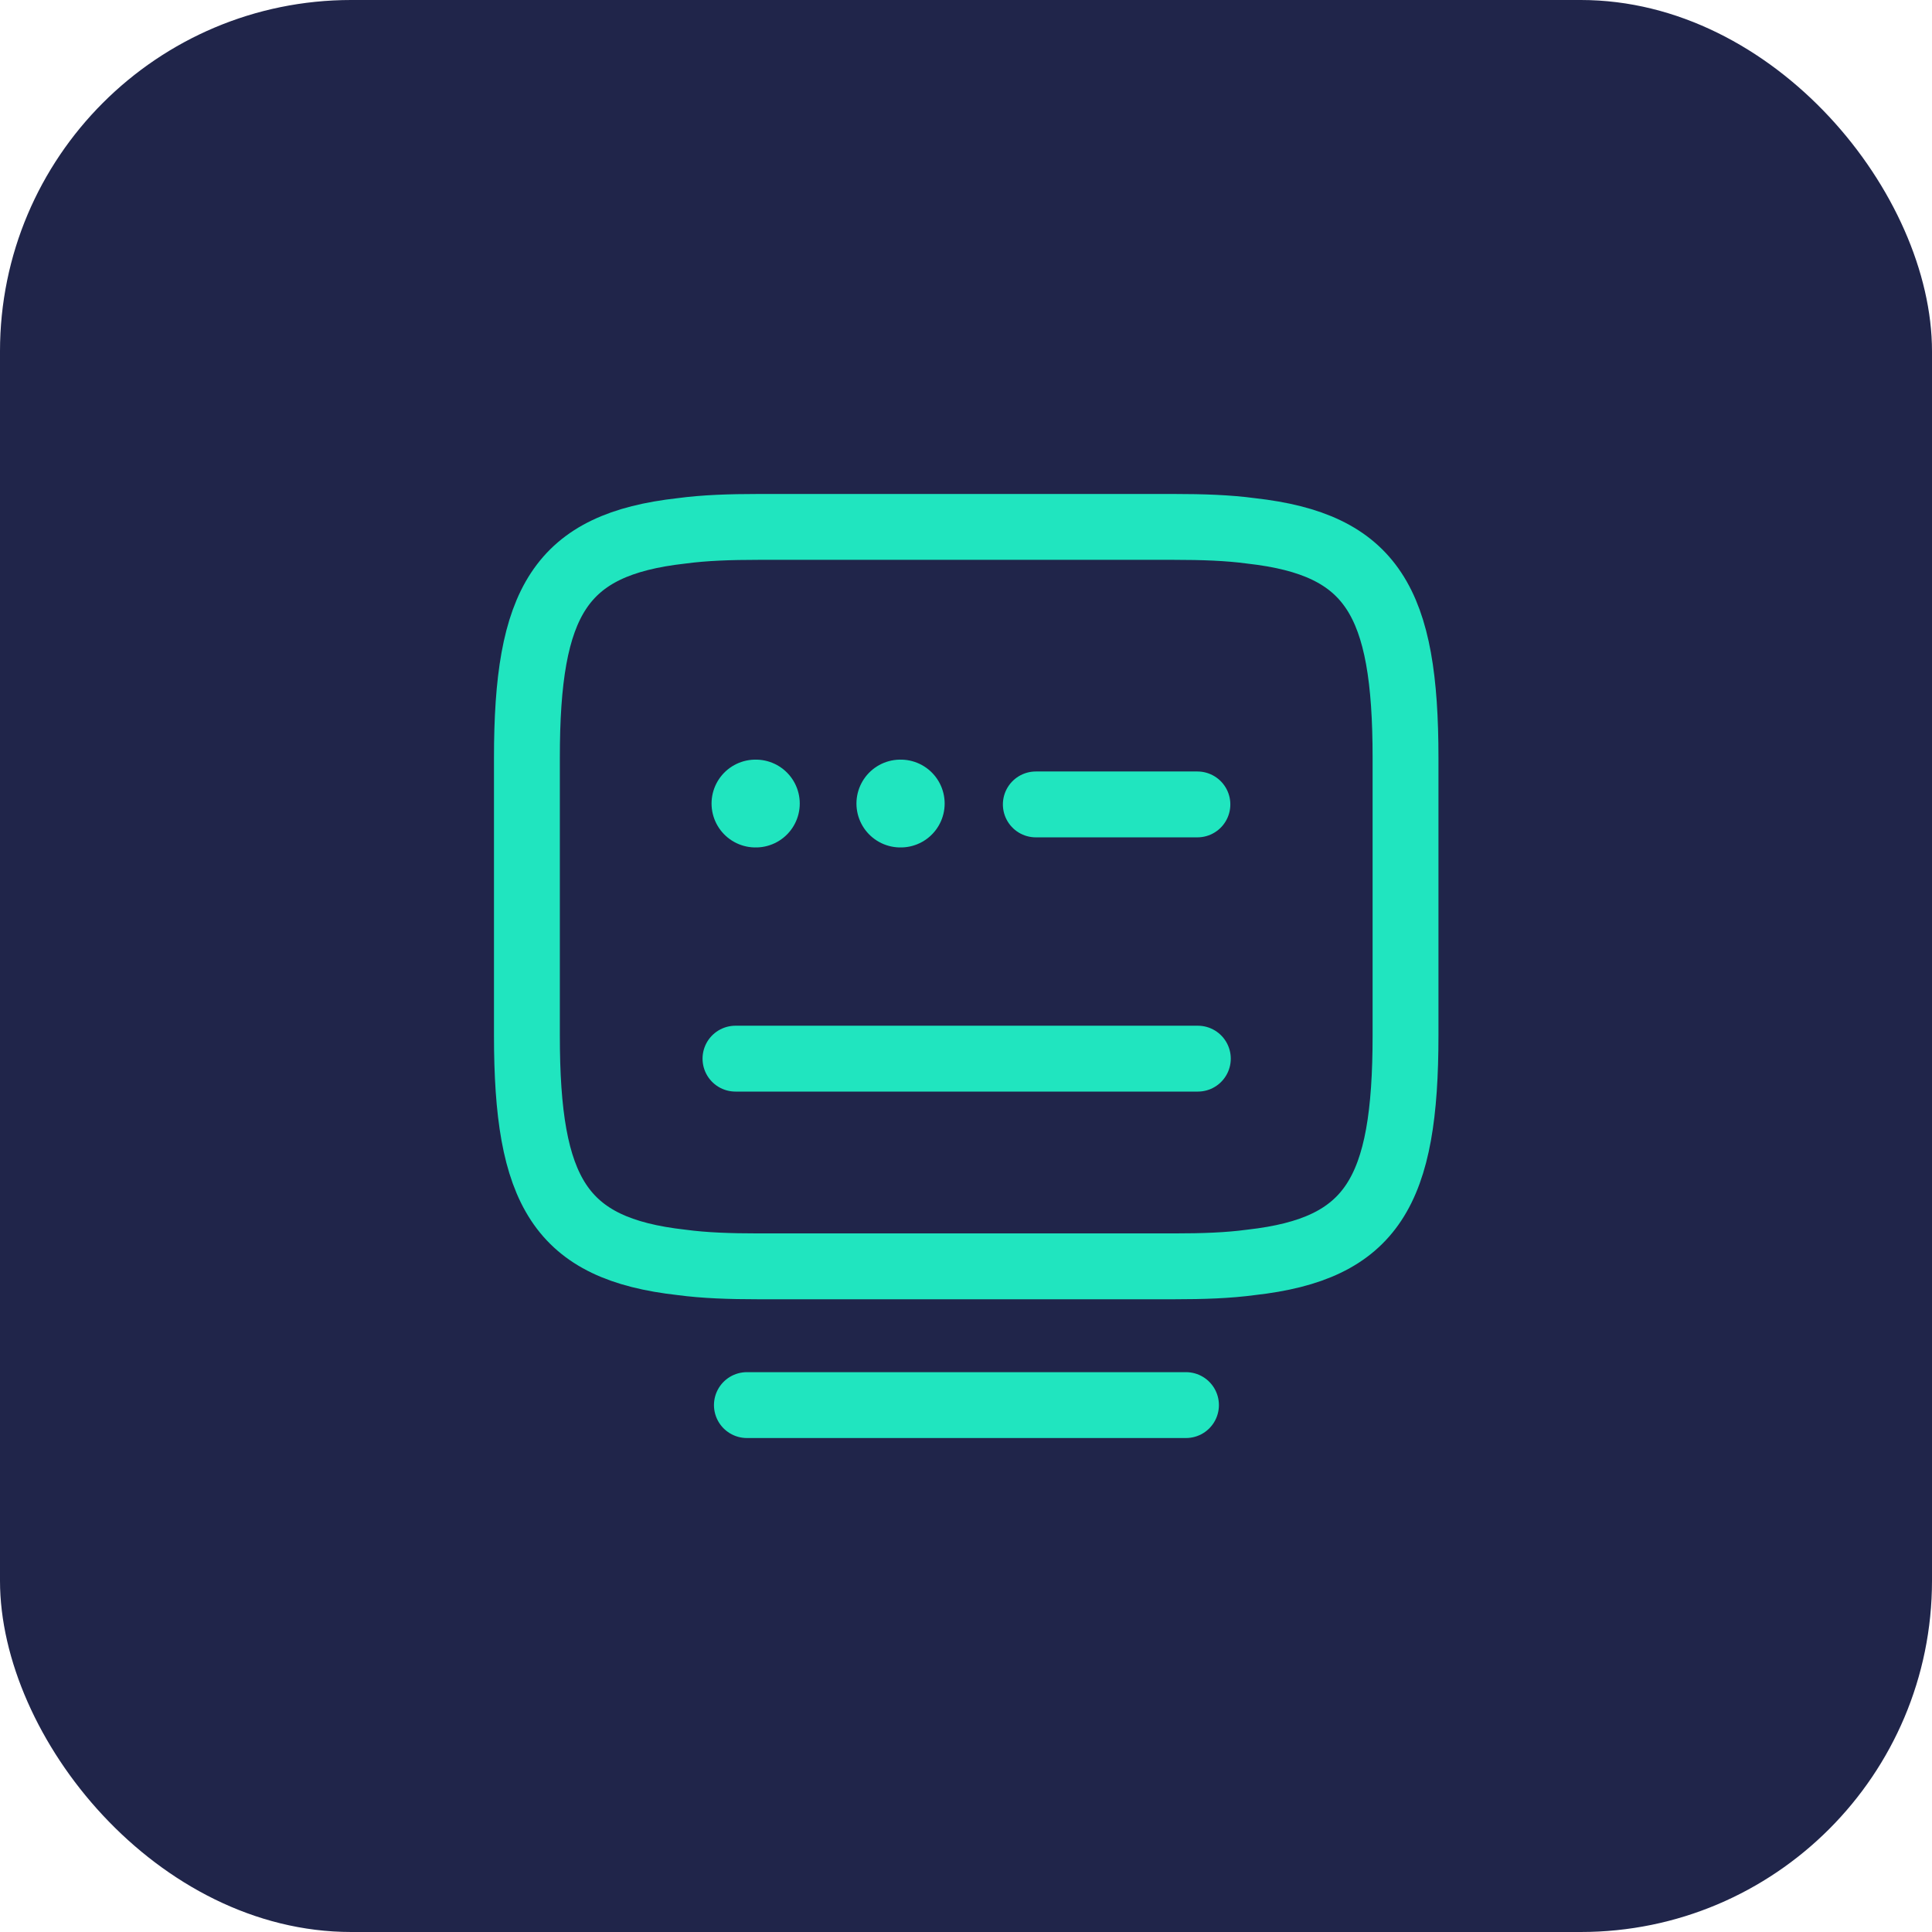
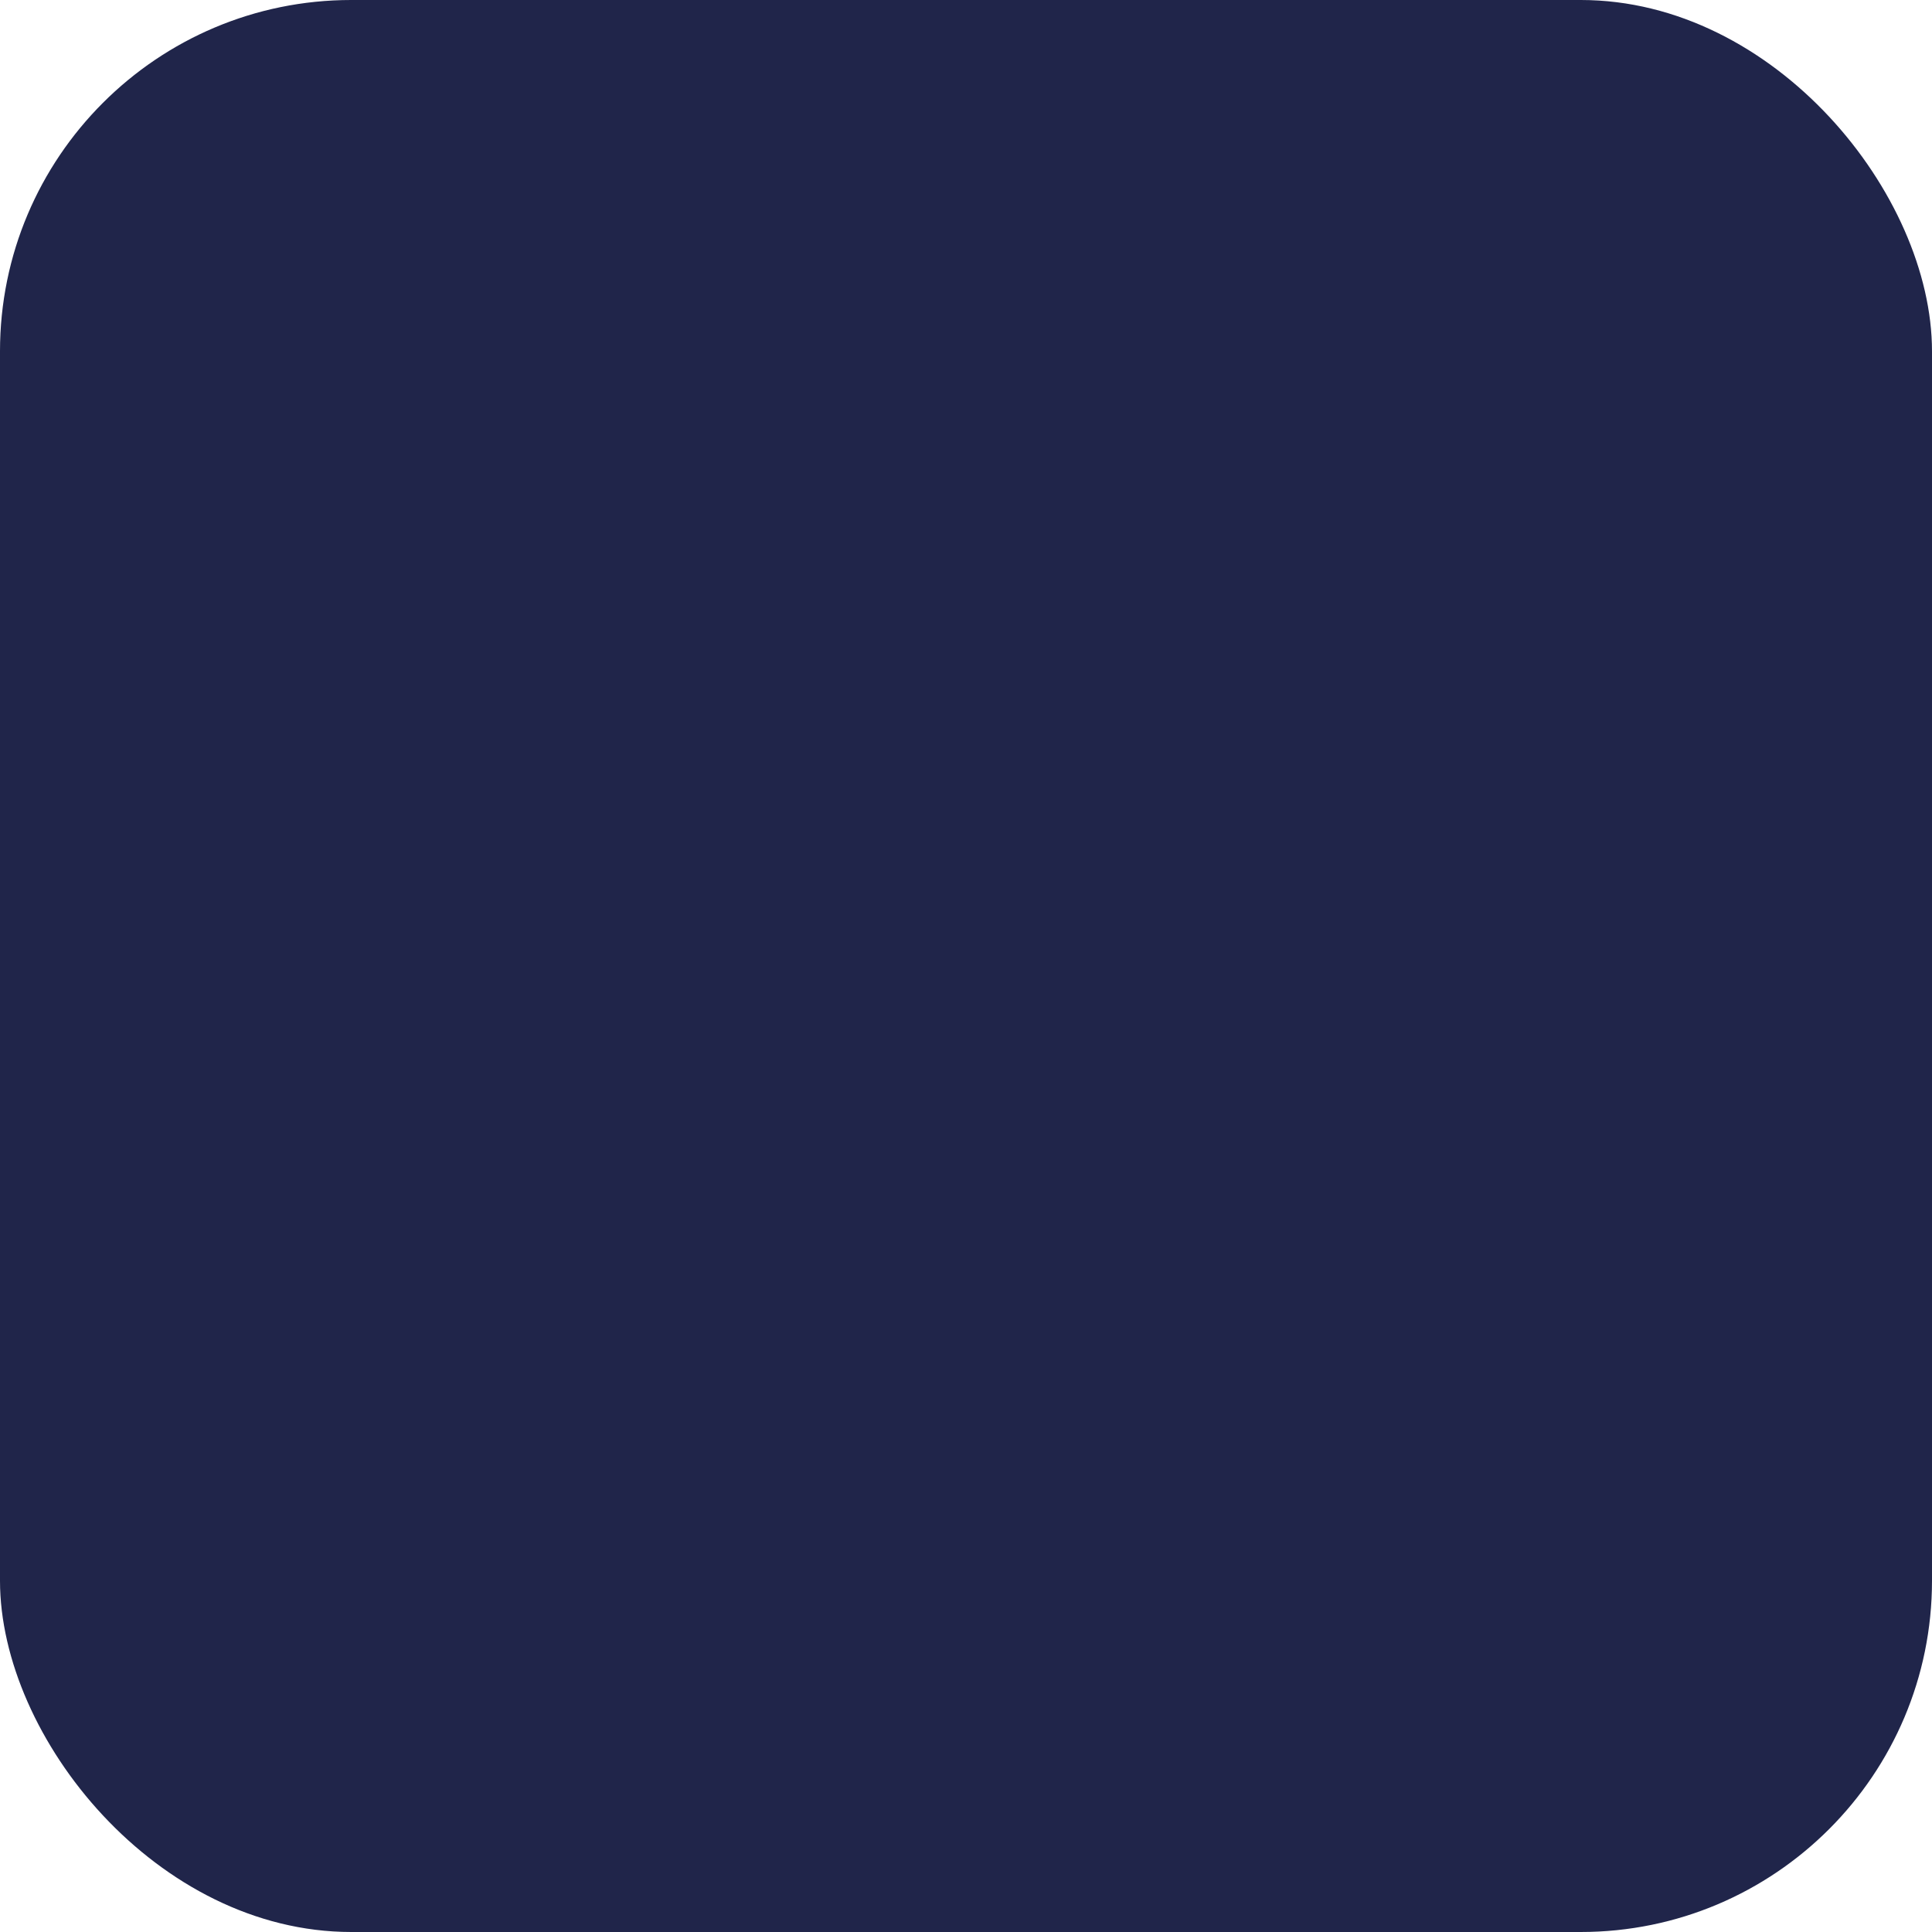
<svg xmlns="http://www.w3.org/2000/svg" width="44" height="44" viewBox="0 0 44 44" fill="none">
  <rect x="44" y="44" width="44" height="44" rx="8" transform="rotate(180 44 44)" fill="#20254A" />
-   <path d="M17.27 12H26.74C27.39 12 27.97 12.02 28.49 12.09C31.26 12.4 32.01 13.7 32.01 17.26V23.58C32.01 27.14 31.26 28.44 28.49 28.75C27.97 28.82 27.4 28.84 26.74 28.84H17.27C16.62 28.84 16.04 28.82 15.52 28.75C12.75 28.44 12 27.14 12 23.58V17.26C12 13.7 12.75 12.4 15.52 12.09C16.04 12.02 16.62 12 17.27 12ZM23.59 18.32H27.27H23.59ZM16.75 24.11H27.28H16.75ZM17.01 32H27.01H17.01Z" fill="#20254A" />
-   <path d="M23.59 18.32H27.27M16.75 24.11H27.28M17.01 32H27.01M17.27 12H26.74C27.39 12 27.97 12.02 28.49 12.09C31.26 12.4 32.01 13.7 32.01 17.26V23.58C32.01 27.14 31.26 28.44 28.49 28.75C27.97 28.82 27.4 28.84 26.74 28.84H17.27C16.62 28.84 16.04 28.82 15.52 28.75C12.75 28.44 12 27.14 12 23.58V17.26C12 13.7 12.75 12.4 15.52 12.09C16.04 12.02 16.62 12 17.27 12V12Z" stroke="#20E5BF" stroke-width="1.5" stroke-linecap="round" stroke-linejoin="round" />
-   <path d="M17.205 18.3H17.214H17.205ZM20.505 18.3H20.514H20.505Z" fill="#20254A" />
-   <path d="M17.205 18.3H17.214M20.505 18.3H20.514" stroke="#20E5BF" stroke-width="2" stroke-linecap="round" stroke-linejoin="round" />
</svg>